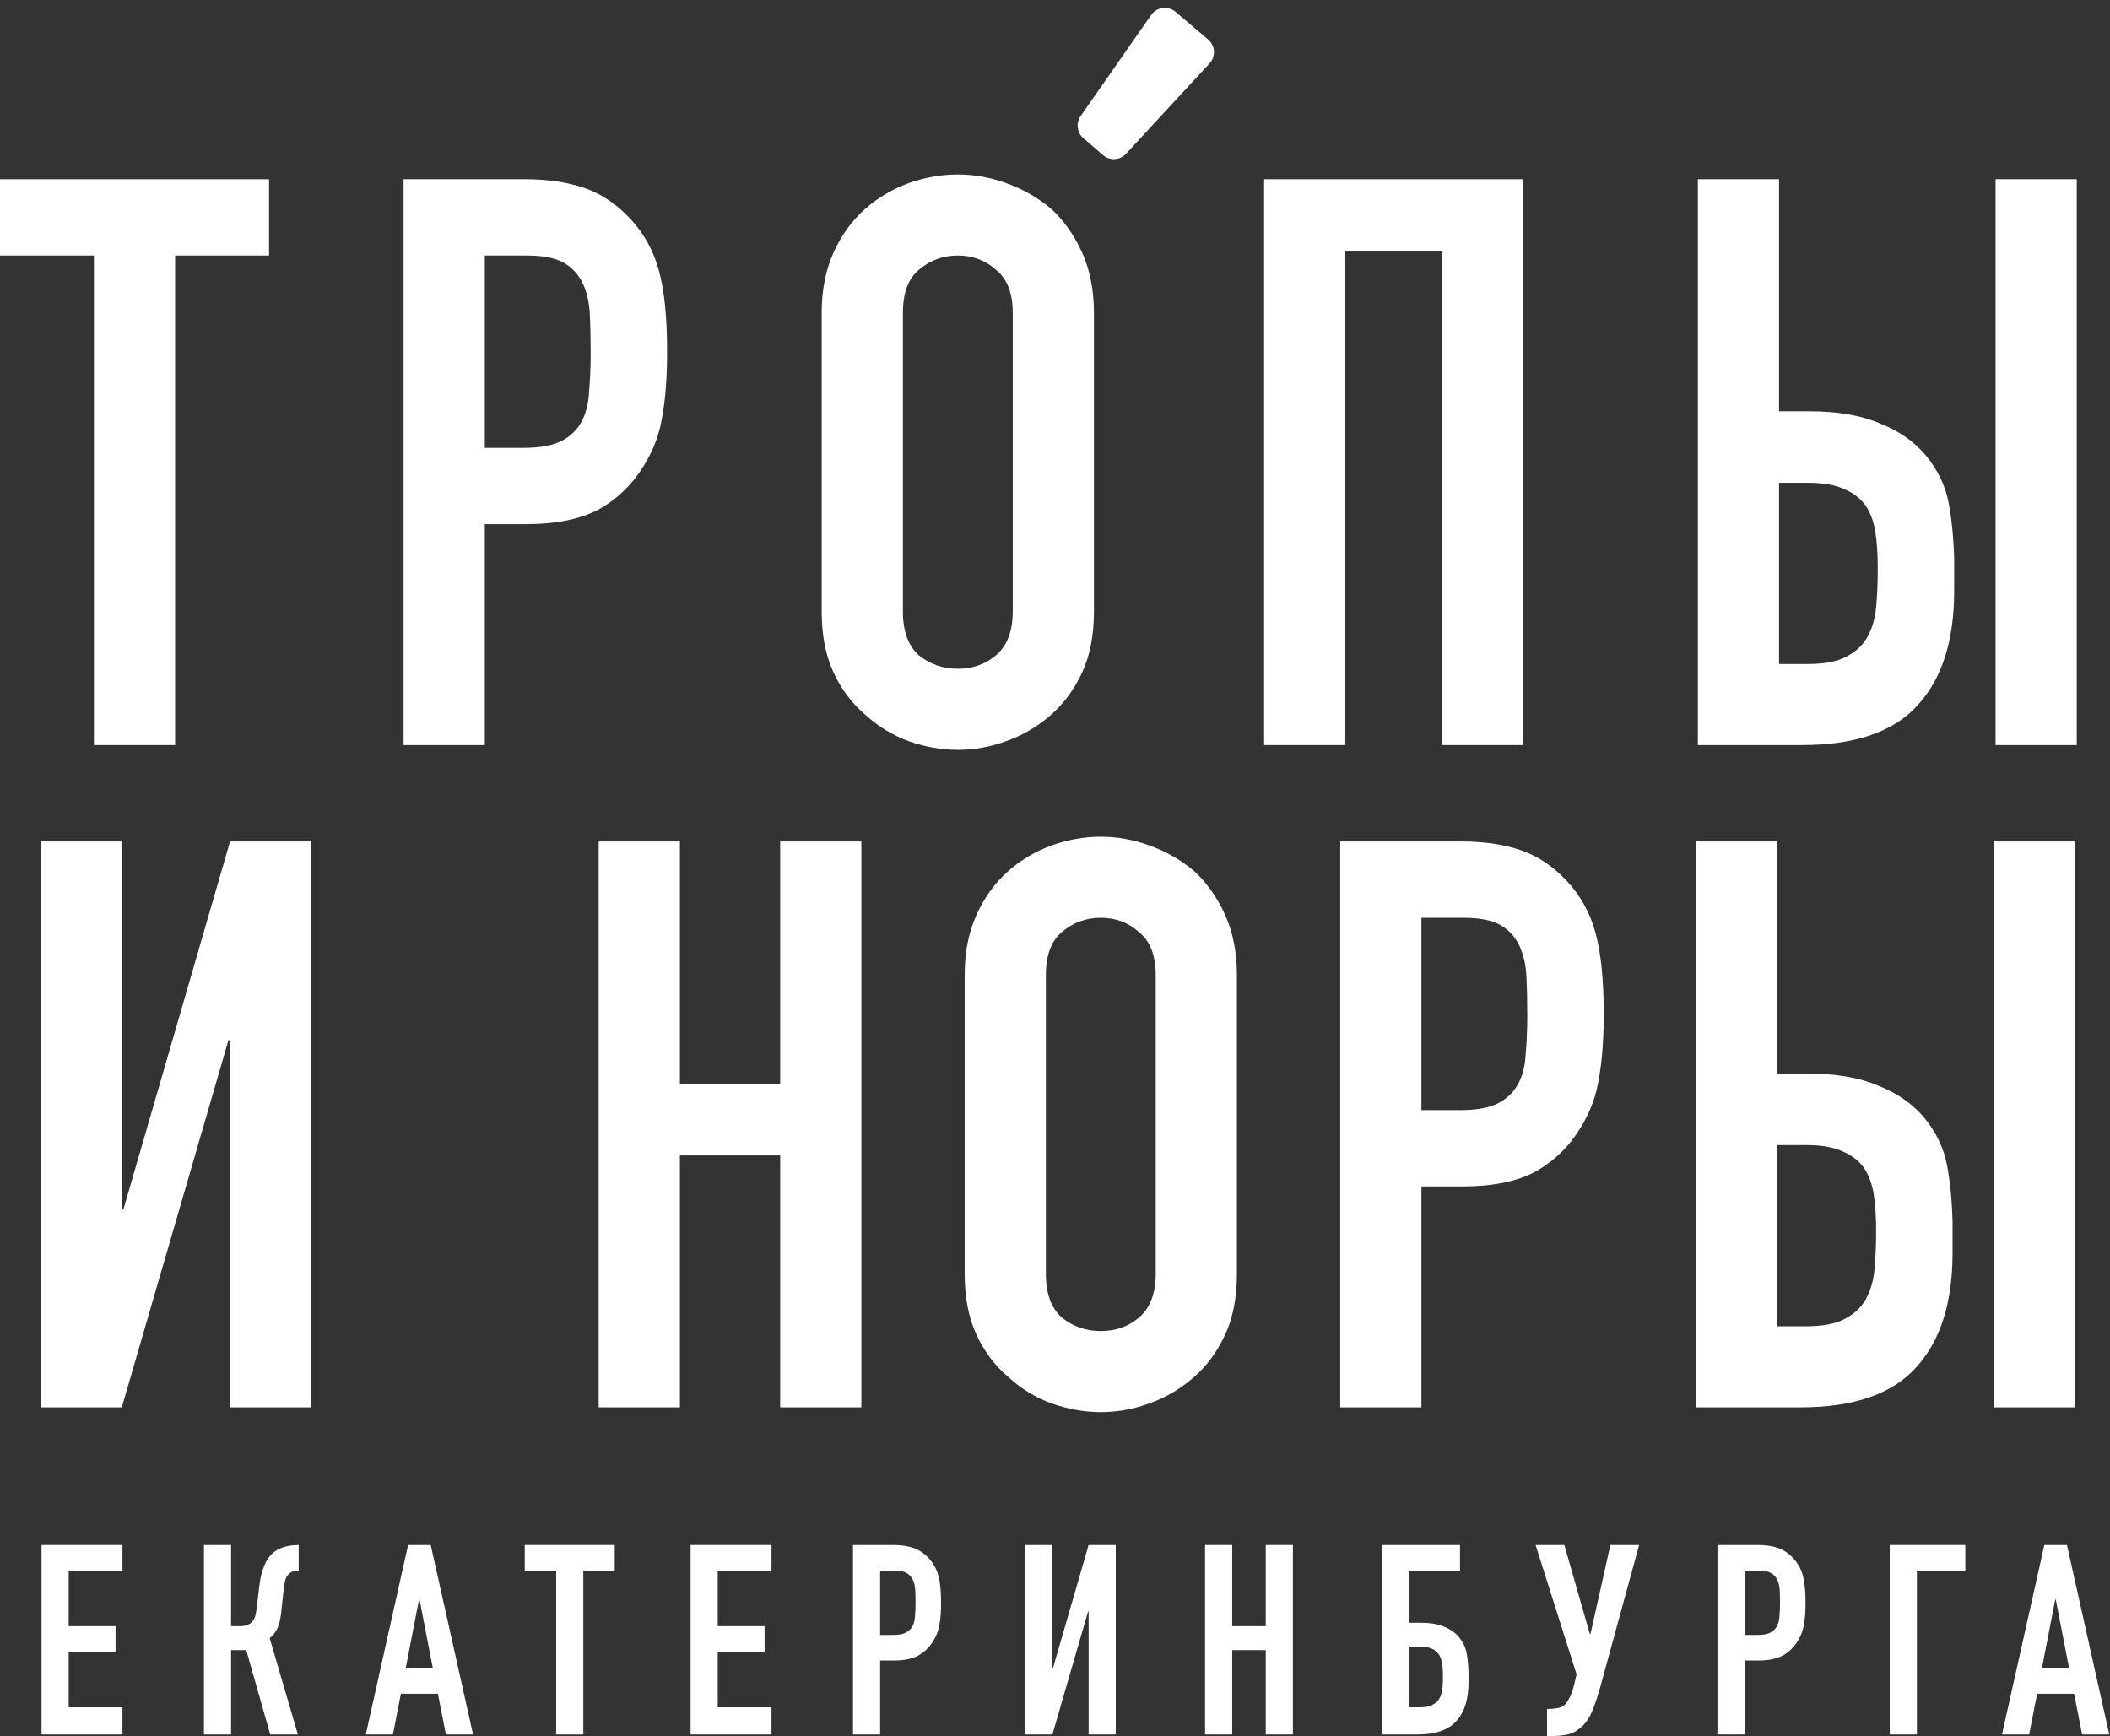
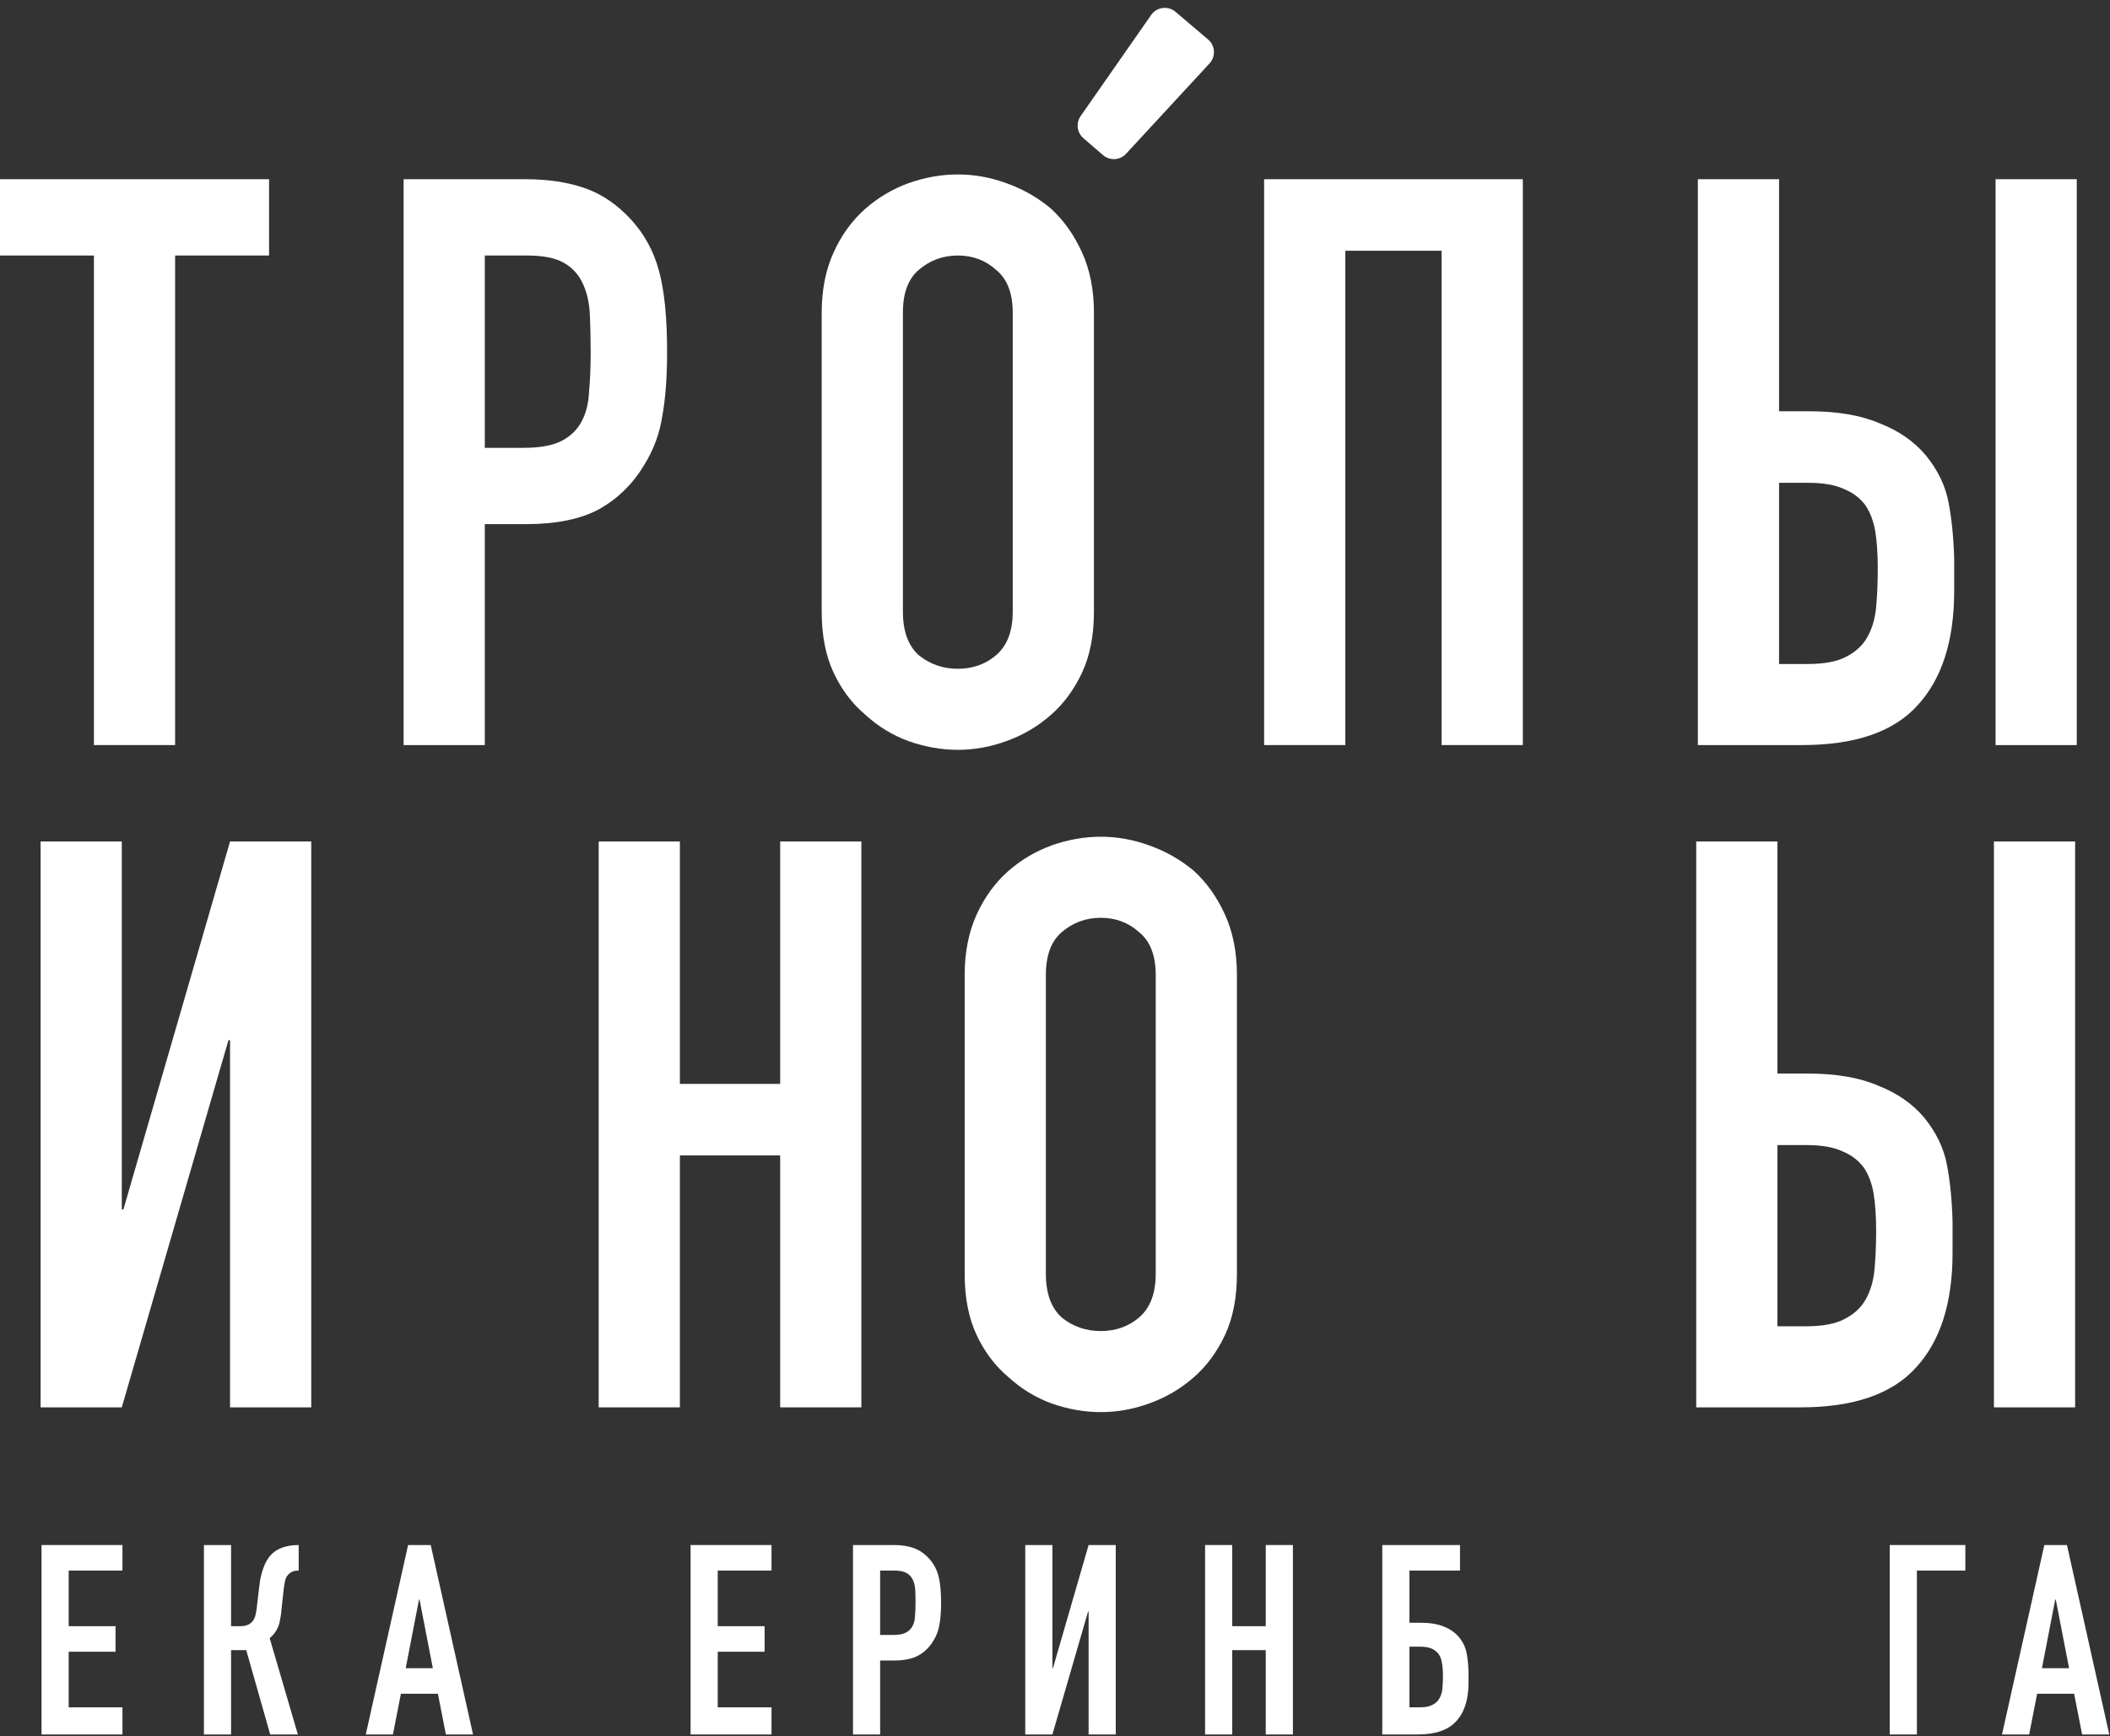
<svg xmlns="http://www.w3.org/2000/svg" width="254" height="209" viewBox="0 0 254 209" fill="none">
  <rect x="0" y="0" width="254" height="209" fill="#333333" stroke="none" />
  <path d="M204.191 101.305H213.965V129.242H217.606C220.992 129.242 223.803 129.72 226.039 130.677C228.338 131.57 230.191 132.846 231.596 134.504C233.066 136.29 233.992 138.204 234.375 140.245C234.759 142.286 234.982 144.55 235.046 147.038V150.865C235.046 156.861 233.577 161.453 230.638 164.642C227.763 167.831 223.132 169.426 216.744 169.426H204.191V101.305ZM213.965 137.853V159.667H217.414C219.395 159.667 220.928 159.38 222.014 158.806C223.164 158.232 224.026 157.435 224.601 156.414C225.176 155.394 225.528 154.182 225.655 152.778C225.783 151.375 225.847 149.844 225.847 148.186C225.847 146.464 225.751 144.997 225.56 143.785C225.368 142.573 224.985 141.521 224.41 140.628C223.771 139.735 222.908 139.065 221.822 138.618C220.736 138.108 219.299 137.853 217.51 137.853H213.965ZM240.029 169.426V101.305H249.803V169.426H240.029Z" fill="white" />
-   <path d="M161.335 169.426V101.305H175.997C178.68 101.305 181.043 101.656 183.088 102.357C185.132 103.059 186.984 104.303 188.645 106.089C190.306 107.875 191.456 109.979 192.095 112.403C192.734 114.763 193.053 117.984 193.053 122.066C193.053 125.128 192.862 127.711 192.478 129.816C192.159 131.921 191.424 133.898 190.274 135.748C188.933 137.981 187.144 139.735 184.908 141.01C182.672 142.222 179.734 142.828 176.092 142.828H171.11V169.426H161.335ZM171.11 110.49V133.643H175.805C177.785 133.643 179.319 133.356 180.405 132.782C181.491 132.208 182.289 131.411 182.8 130.39C183.311 129.433 183.599 128.253 183.663 126.85C183.79 125.447 183.854 123.884 183.854 122.162C183.854 120.567 183.822 119.069 183.758 117.665C183.694 116.198 183.407 114.923 182.896 113.838C182.385 112.754 181.618 111.925 180.596 111.351C179.574 110.777 178.105 110.49 176.188 110.49H171.11Z" fill="white" />
  <path d="M116.127 117.378C116.127 114.636 116.606 112.212 117.565 110.107C118.523 108.002 119.8 106.248 121.398 104.845C122.931 103.505 124.656 102.485 126.572 101.783C128.552 101.082 130.533 100.731 132.513 100.731C134.494 100.731 136.442 101.082 138.358 101.783C140.339 102.485 142.128 103.505 143.725 104.845C145.258 106.248 146.504 108.002 147.462 110.107C148.42 112.212 148.899 114.636 148.899 117.378V153.352C148.899 156.223 148.42 158.678 147.462 160.719C146.504 162.761 145.258 164.451 143.725 165.79C142.128 167.194 140.339 168.246 138.358 168.948C136.442 169.649 134.494 170 132.513 170C130.533 170 128.552 169.649 126.572 168.948C124.656 168.246 122.931 167.194 121.398 165.79C119.8 164.451 118.523 162.761 117.565 160.719C116.606 158.678 116.127 156.223 116.127 153.352V117.378ZM125.901 153.352C125.901 155.712 126.54 157.466 127.818 158.615C129.159 159.699 130.724 160.241 132.513 160.241C134.302 160.241 135.835 159.699 137.113 158.615C138.454 157.466 139.125 155.712 139.125 153.352V117.378C139.125 115.018 138.454 113.296 137.113 112.212C135.835 111.064 134.302 110.49 132.513 110.49C130.724 110.49 129.159 111.064 127.818 112.212C126.54 113.296 125.901 115.018 125.901 117.378V153.352Z" fill="white" />
  <path d="M72.069 169.426V101.305H81.843V130.486H93.917V101.305H103.691V169.426H93.917V139.097H81.843V169.426H72.069Z" fill="white" />
  <path d="M27.693 169.426V125.224H27.502L14.661 169.426H4.887V101.305H14.661V145.603H14.853L27.693 101.305H37.467V169.426H27.693Z" fill="white" />
  <path d="M204.388 21.575H214.162V49.512H217.803C221.189 49.512 224 49.991 226.236 50.947C228.535 51.84 230.388 53.116 231.793 54.774C233.263 56.56 234.189 58.474 234.572 60.515C234.956 62.556 235.179 64.82 235.243 67.308V71.135C235.243 77.131 233.774 81.723 230.835 84.912C227.96 88.102 223.329 89.696 216.941 89.696H204.388V21.575ZM214.162 58.123V79.937H217.611C219.592 79.937 221.125 79.65 222.211 79.076C223.361 78.502 224.223 77.705 224.798 76.684C225.373 75.664 225.724 74.452 225.852 73.049C225.98 71.645 226.044 70.114 226.044 68.456C226.044 66.734 225.948 65.267 225.756 64.055C225.565 62.843 225.181 61.791 224.607 60.898C223.968 60.005 223.105 59.335 222.019 58.889C220.933 58.378 219.496 58.123 217.707 58.123H214.162ZM240.226 89.696V21.575H250V89.696H240.226Z" fill="white" />
  <path d="M152.173 89.696V21.575H183.316V89.696H173.542V30.186H161.947V89.696H152.173Z" fill="white" />
  <path d="M98.915 37.648C98.915 34.906 99.395 32.482 100.353 30.377C101.311 28.272 102.589 26.518 104.186 25.115C105.719 23.775 107.444 22.755 109.36 22.053C111.341 21.352 113.321 21.001 115.302 21.001C117.282 21.001 119.23 21.352 121.147 22.053C123.127 22.755 124.916 23.775 126.513 25.115C128.046 26.518 129.292 28.272 130.25 30.377C131.208 32.482 131.687 34.906 131.687 37.648V73.623C131.687 76.493 131.208 78.948 130.25 80.99C129.292 83.031 128.046 84.721 126.513 86.06C124.916 87.464 123.127 88.516 121.147 89.218C119.23 89.919 117.282 90.27 115.302 90.27C113.321 90.27 111.341 89.919 109.36 89.218C107.444 88.516 105.719 87.464 104.186 86.06C102.589 84.721 101.311 83.031 100.353 80.99C99.395 78.948 98.915 76.493 98.915 73.623V37.648ZM108.69 73.623C108.69 75.983 109.328 77.737 110.606 78.885C111.948 79.969 113.513 80.511 115.302 80.511C117.09 80.511 118.623 79.969 119.901 78.885C121.243 77.737 121.913 75.983 121.913 73.623V37.648C121.913 35.288 121.243 33.566 119.901 32.482C118.623 31.334 117.09 30.76 115.302 30.76C113.513 30.76 111.948 31.334 110.606 32.482C109.328 33.566 108.69 35.288 108.69 37.648V73.623Z" fill="white" />
  <path d="M48.586 89.696V21.575H63.247C65.93 21.575 68.294 21.926 70.338 22.627C72.382 23.329 74.235 24.573 75.896 26.359C77.557 28.145 78.707 30.25 79.346 32.673C79.984 35.033 80.304 38.254 80.304 42.337C80.304 45.398 80.112 47.981 79.729 50.086C79.409 52.191 78.675 54.169 77.525 56.018C76.183 58.251 74.395 60.005 72.159 61.28C69.923 62.492 66.984 63.098 63.343 63.098H58.36V89.696H48.586ZM58.36 30.76V53.913H63.055C65.036 53.913 66.569 53.626 67.655 53.052C68.741 52.478 69.54 51.681 70.051 50.66C70.562 49.704 70.849 48.524 70.913 47.12C71.041 45.717 71.105 44.154 71.105 42.432C71.105 40.838 71.073 39.339 71.009 37.935C70.945 36.468 70.657 35.193 70.146 34.108C69.635 33.024 68.869 32.195 67.847 31.621C66.825 31.047 65.355 30.76 63.439 30.76H58.36Z" fill="white" />
  <path d="M11.307 89.696V30.76H0V21.575H32.389V30.76H21.081V89.696H11.307Z" fill="white" />
  <path d="M132.778 18.671L130.419 16.636C129.642 15.967 129.497 14.819 130.084 13.977L138.574 1.804C139.248 0.837 140.609 0.66 141.508 1.424L145.429 4.752C146.296 5.488 146.375 6.798 145.603 7.634L135.553 18.513C134.822 19.305 133.595 19.374 132.778 18.671Z" fill="white" />
  <path d="M249.074 200.831L247.472 192.567H247.408L245.806 200.831H249.074ZM241 208.808L246.095 186H248.818L253.913 208.808H250.644L249.683 203.907H245.229L244.268 208.808H241Z" fill="white" />
  <path d="M227.485 208.808V186H236.585V189.075H230.754V208.808H227.485Z" fill="white" />
-   <path d="M206.747 208.808V186H211.65C212.547 186 213.337 186.117 214.021 186.352C214.704 186.587 215.324 187.004 215.879 187.602C216.435 188.2 216.819 188.904 217.033 189.716C217.246 190.506 217.353 191.584 217.353 192.951C217.353 193.976 217.289 194.841 217.161 195.546C217.054 196.251 216.808 196.913 216.424 197.532C215.975 198.279 215.377 198.867 214.63 199.294C213.882 199.7 212.899 199.903 211.682 199.903H210.016V208.808H206.747ZM210.016 189.075V196.827H211.586C212.248 196.827 212.761 196.731 213.124 196.539C213.487 196.347 213.754 196.08 213.925 195.738C214.096 195.418 214.192 195.023 214.213 194.553C214.256 194.083 214.277 193.56 214.277 192.983C214.277 192.449 214.266 191.948 214.245 191.478C214.224 190.987 214.128 190.559 213.957 190.196C213.786 189.833 213.53 189.556 213.188 189.364C212.846 189.171 212.355 189.075 211.714 189.075H210.016Z" fill="white" />
-   <path d="M186.457 205.733C186.756 205.733 187.097 205.701 187.482 205.636C187.866 205.572 188.165 205.434 188.379 205.22C188.55 205.049 188.731 204.782 188.924 204.419C189.137 204.035 189.33 203.501 189.5 202.818L189.789 201.568L184.854 186H188.315L191.391 196.731H191.455L193.858 186H197.319L192.576 203.33C192.277 204.377 191.957 205.305 191.615 206.117C191.273 206.929 190.793 207.58 190.173 208.071C189.661 208.498 189.116 208.754 188.539 208.84C187.984 208.947 187.364 209 186.681 209H186.232V205.733H186.457Z" fill="white" />
  <path d="M166.398 186H175.754V189.075H169.666V195.354H170.948C172.08 195.354 173.02 195.503 173.767 195.802C174.536 196.101 175.156 196.528 175.626 197.084C176.117 197.682 176.427 198.333 176.555 199.038C176.683 199.721 176.758 200.479 176.779 201.312V202.593C176.779 204.601 176.288 206.138 175.305 207.206C174.344 208.274 172.796 208.808 170.659 208.808H166.398V186ZM169.666 198.237V205.54H170.884C171.546 205.54 172.059 205.444 172.422 205.252C172.806 205.06 173.095 204.793 173.287 204.451C173.479 204.11 173.597 203.704 173.639 203.234C173.682 202.764 173.703 202.252 173.703 201.696C173.703 201.12 173.661 200.618 173.575 200.191C173.511 199.742 173.372 199.379 173.159 199.102C172.945 198.824 172.667 198.61 172.326 198.461C171.984 198.312 171.514 198.237 170.916 198.237H169.666Z" fill="white" />
  <path d="M145.066 208.808V186H148.334V195.77H152.371V186H155.639V208.808H152.371V198.653H148.334V208.808H145.066Z" fill="white" />
  <path d="M131.046 208.808V194.008H130.982L126.688 208.808H123.42V186H126.688V200.831H126.752L131.046 186H134.314V208.808H131.046Z" fill="white" />
  <path d="M102.682 208.808V186H107.584C108.482 186 109.272 186.117 109.956 186.352C110.639 186.587 111.259 187.004 111.814 187.602C112.369 188.2 112.754 188.904 112.967 189.716C113.181 190.506 113.288 191.584 113.288 192.951C113.288 193.976 113.224 194.841 113.096 195.546C112.989 196.251 112.743 196.913 112.359 197.532C111.91 198.279 111.312 198.867 110.564 199.294C109.817 199.7 108.834 199.903 107.616 199.903H105.95V208.808H102.682ZM105.95 189.075V196.827H107.52C108.183 196.827 108.695 196.731 109.058 196.539C109.421 196.347 109.688 196.08 109.859 195.738C110.03 195.418 110.126 195.023 110.148 194.553C110.19 194.083 110.212 193.56 110.212 192.983C110.212 192.449 110.201 191.948 110.18 191.478C110.158 190.987 110.062 190.559 109.891 190.196C109.721 189.833 109.464 189.556 109.122 189.364C108.781 189.171 108.289 189.075 107.649 189.075H105.95Z" fill="white" />
  <path d="M83.133 208.808V186H92.874V189.075H86.401V195.77H92.041V198.845H86.401V205.54H92.874V208.808H83.133Z" fill="white" />
-   <path d="M66.951 208.808V189.075H63.17V186H74V189.075H70.219V208.808H66.951Z" fill="white" />
  <path d="M52.106 200.831L50.504 192.567H50.44L48.838 200.831H52.106ZM44.032 208.808L49.127 186H51.85L56.945 208.808H53.676L52.715 203.907H48.261L47.3 208.808H44.032Z" fill="white" />
  <path d="M35.956 189.075C35.657 189.075 35.411 189.118 35.219 189.203C35.026 189.267 34.845 189.396 34.674 189.588C34.503 189.78 34.386 190.015 34.322 190.292C34.257 190.57 34.204 190.88 34.161 191.221L33.873 193.88C33.852 194.158 33.819 194.414 33.777 194.649C33.734 194.863 33.691 195.087 33.649 195.322C33.606 195.535 33.542 195.727 33.456 195.898C33.328 196.197 33.168 196.464 32.976 196.699C32.805 196.913 32.634 197.084 32.463 197.212L35.859 208.808H32.527L29.643 198.653H27.817V208.808H24.549V186H27.817V195.77H28.907C29.291 195.77 29.601 195.717 29.836 195.61C30.071 195.503 30.263 195.354 30.412 195.162C30.562 194.969 30.669 194.756 30.733 194.521C30.797 194.265 30.85 193.987 30.893 193.688L31.213 190.965C31.235 190.88 31.256 190.709 31.278 190.453C31.32 190.175 31.384 189.865 31.47 189.524C31.555 189.182 31.673 188.83 31.822 188.467C31.972 188.104 32.164 187.762 32.399 187.442C32.805 186.929 33.296 186.566 33.873 186.352C34.471 186.117 35.165 186 35.956 186V189.075Z" fill="white" />
  <path d="M5 208.808V186H14.741V189.075H8.268V195.77H13.908V198.845H8.268V205.54H14.741V208.808H5Z" fill="white" />
</svg>